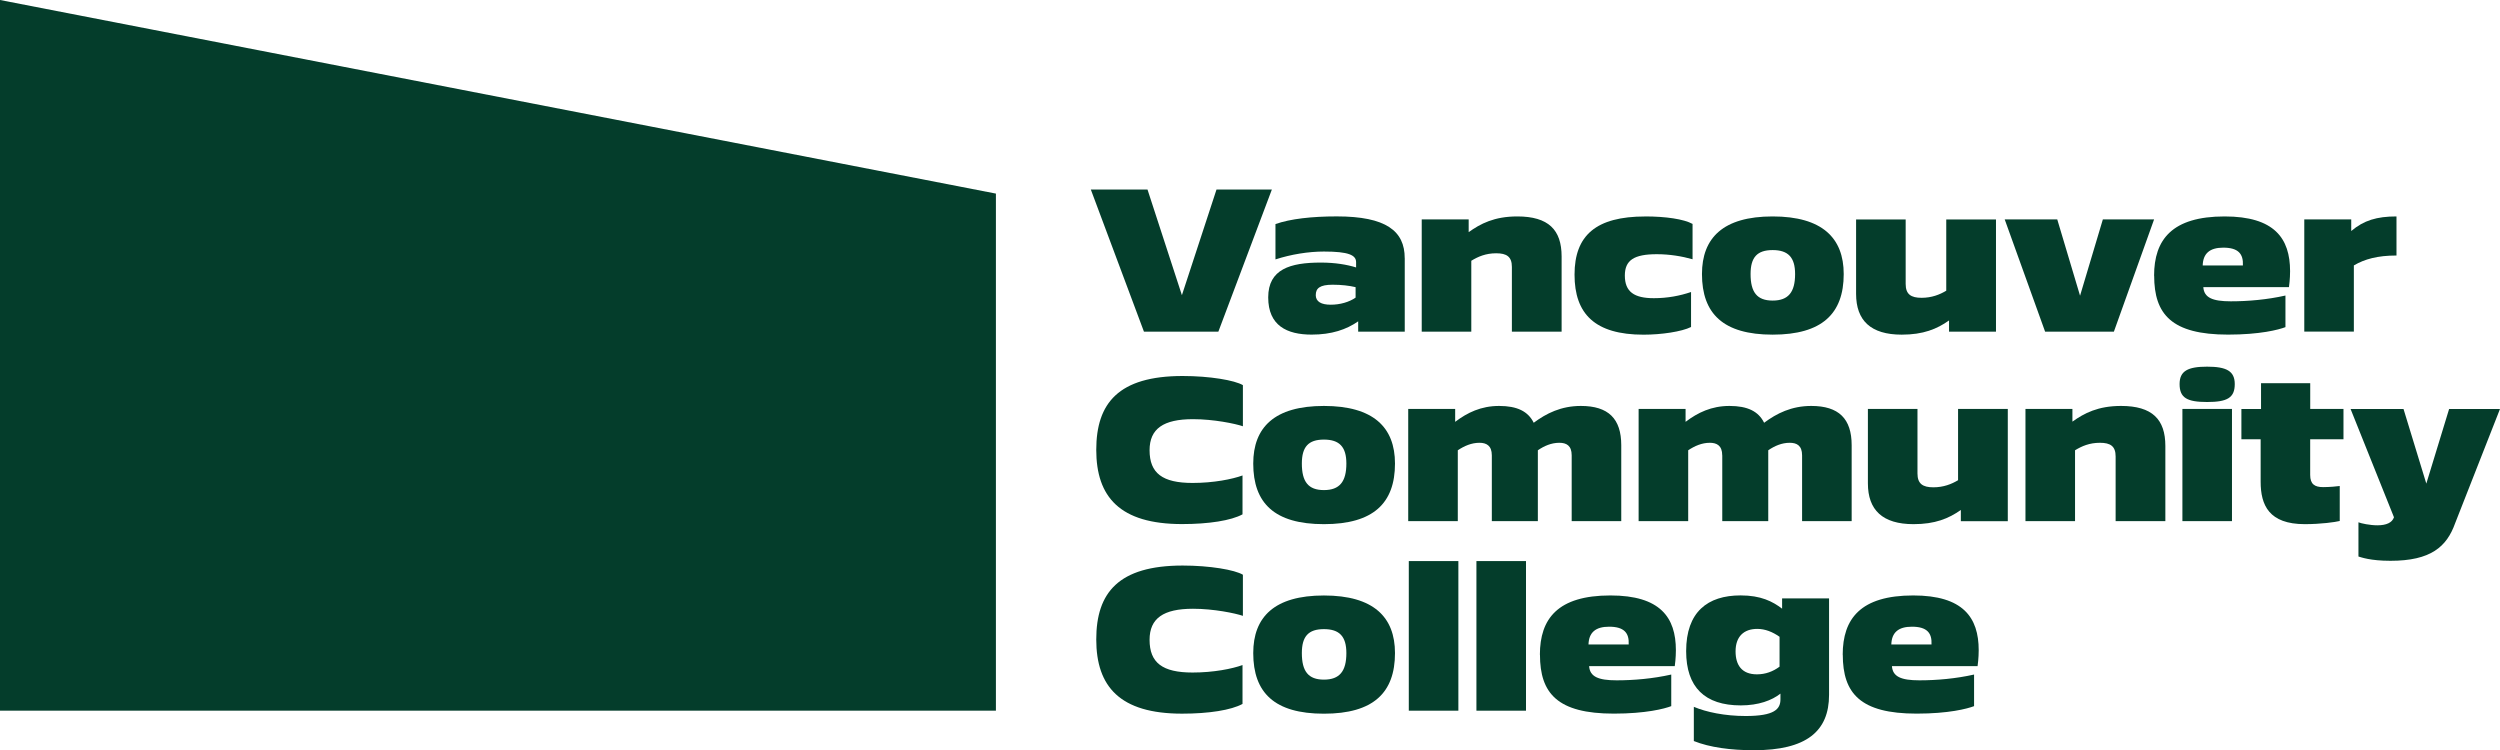
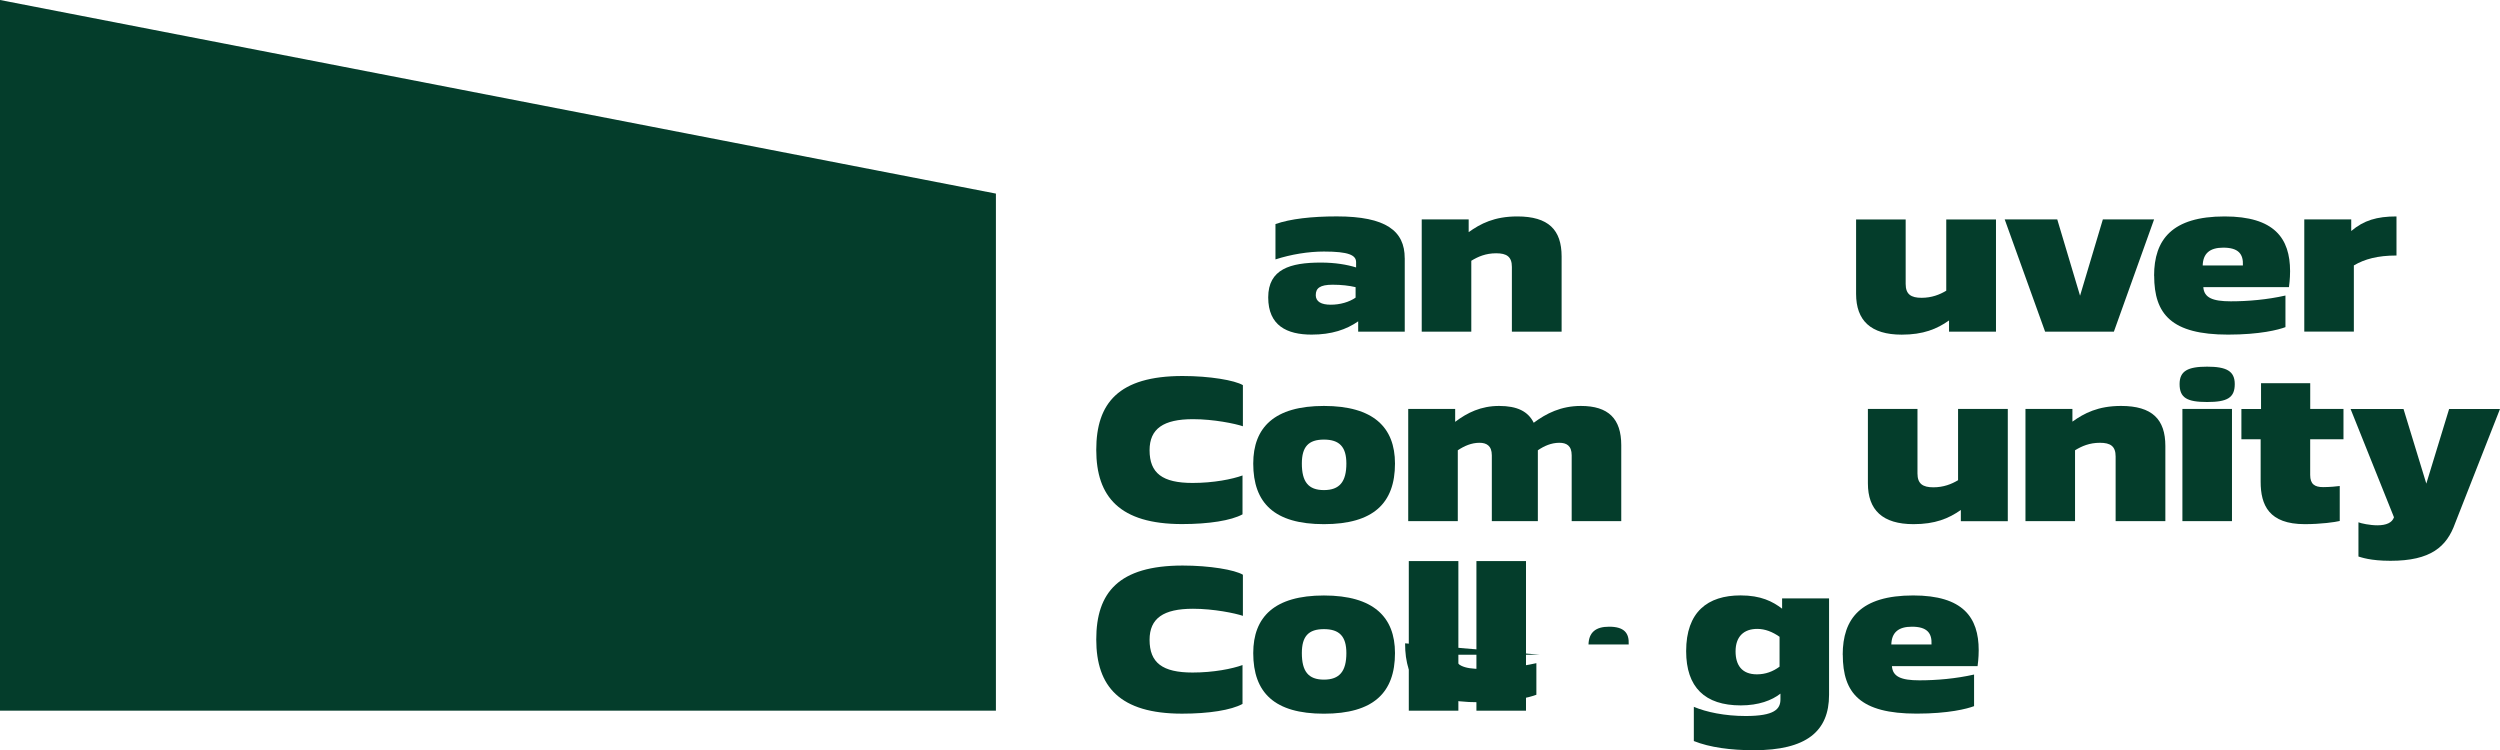
<svg xmlns="http://www.w3.org/2000/svg" id="RGB" viewBox="0 0 648 194.48">
  <defs>
    <style>
      .cls-1 {
        fill: #043d2b;
        stroke-width: 0px;
      }
    </style>
  </defs>
  <polygon class="cls-1" points="258.14 50.18 258.14 184.21 0 184.21 0 0 258.14 50.18" />
  <g>
-     <path class="cls-1" d="m315.32,49.12h14.35l-13.87,36.84h-19.29l-13.77-36.84h14.69l8.92,27.39,8.97-27.39Z" />
    <path class="cls-1" d="m364.11,66.91v19.05h-12.07v-2.67c-3.05,2.13-6.88,3.44-12.07,3.44-6.4,0-11.25-2.33-11.25-9.65s5.72-9.02,13.62-9.02c3.78,0,6.79.53,9.16,1.26v-1.36c0-1.84-1.94-2.76-8.34-2.76-4.02,0-8.53.73-12.56,2.04v-9.16c3.83-1.36,9.45-1.99,15.9-1.99,12.75,0,17.6,3.78,17.6,10.81Zm-23.07,9.55c0,1.75,1.45,2.52,3.88,2.52s4.8-.68,6.45-1.84v-2.71c-1.65-.39-3.64-.63-5.96-.63-3.3,0-4.36.92-4.36,2.67Z" />
    <path class="cls-1" d="m404.77,85.96h-12.89v-16.77c0-2.67-1.36-3.54-4.07-3.54s-4.7.87-6.45,1.94v18.37h-12.85v-29.09h12.17v3.3c3.05-2.18,6.64-4.07,12.6-4.07,8.1,0,11.49,3.49,11.49,10.37v19.49Z" />
-     <path class="cls-1" d="m426.44,56.1c5.28,0,9.99.68,12.27,1.94v9.16c-2.76-.78-5.96-1.31-9.26-1.31-5.91,0-8.29,1.55-8.29,5.53,0,4.22,2.42,5.87,7.51,5.87,3.59,0,6.79-.63,9.65-1.6v9.07c-2.42,1.21-7.71,1.99-12.31,1.99-12.6,0-17.89-5.38-17.89-15.56s5.57-15.08,18.32-15.08Z" />
-     <path class="cls-1" d="m441.15,71.03c0-9.36,5.48-14.93,18.32-14.93s18.42,5.58,18.42,14.93c0,10.28-5.62,15.71-18.42,15.71s-18.32-5.43-18.32-15.71Zm12.6,0c0,4.7,1.65,6.88,5.72,6.88s5.82-2.18,5.82-6.88c0-4.31-1.79-6.21-5.82-6.21s-5.72,1.89-5.72,6.21Z" />
    <path class="cls-1" d="m481.1,56.88h12.85v16.72c0,2.67,1.36,3.59,4.12,3.59,2.62,0,4.7-.82,6.4-1.84v-18.47h12.89v29.09h-12.17v-2.91c-3.15,2.23-6.69,3.68-12.26,3.68-8.05,0-11.83-3.68-11.83-10.57v-19.29Z" />
    <path class="cls-1" d="m530.09,85.96l-10.47-29.09h13.62l5.91,19.78,5.91-19.78h13.28l-10.42,29.09h-17.84Z" />
    <path class="cls-1" d="m558.34,71.47c0-9.36,4.65-15.37,18.28-15.37,12.9,0,16.97,5.67,16.97,14.2,0,1.99-.24,3.78-.29,4.12h-22.2c.19,2.71,2.33,3.68,7.13,3.68,4.51,0,9.45-.44,14.16-1.5v8.19c-1.79.68-6.59,1.94-14.88,1.94-14.64,0-19.15-5.28-19.15-15.27Zm12.6-2.67h10.42c.15-3.01-1.21-4.61-5.09-4.61-3.49,0-5.24,1.5-5.33,4.61Z" />
    <path class="cls-1" d="m621.17,66.23c-4.9,0-8.24.92-11.05,2.57v17.16h-12.85v-29.09h12.17v3.01c3.25-2.76,6.64-3.78,11.73-3.78v10.13Z" />
    <path class="cls-1" d="m284.15,116.61c0-12.12,5.77-19.15,22.4-19.15,7.03,0,13.48,1.11,15.61,2.37v10.66c-1.99-.68-7.56-1.84-12.94-1.84-7.66,0-11.25,2.47-11.25,8.05,0,5.96,3.34,8.48,11.15,8.48,5.43,0,10.28-.97,12.94-1.94v10.08c-2.96,1.6-8.68,2.52-15.66,2.52-16.14,0-22.25-7.03-22.25-19.25Z" />
    <path class="cls-1" d="m324.84,120.15c0-9.36,5.48-14.93,18.32-14.93s18.42,5.57,18.42,14.93c0,10.28-5.62,15.71-18.42,15.71s-18.32-5.43-18.32-15.71Zm12.6,0c0,4.7,1.65,6.88,5.72,6.88s5.82-2.18,5.82-6.88c0-4.31-1.79-6.21-5.82-6.21s-5.72,1.89-5.72,6.21Z" />
    <path class="cls-1" d="m386.68,118.02c0-2.52-1.41-3.25-3.2-3.25-2.08,0-3.93.82-5.62,1.94v18.37h-12.85v-29.09h12.17v3.35c3.15-2.38,6.69-4.12,11.39-4.12s7.51,1.41,8.97,4.36c3.25-2.42,7.08-4.36,12.22-4.36,7.13,0,10.47,3.3,10.47,10.18v19.68h-12.85v-17.06c0-2.52-1.36-3.25-3.2-3.25-2.08,0-3.93.82-5.57,1.94v18.37h-11.93v-17.06Z" />
-     <path class="cls-1" d="m446.4,118.02c0-2.52-1.41-3.25-3.2-3.25-2.08,0-3.93.82-5.62,1.94v18.37h-12.85v-29.09h12.17v3.35c3.15-2.38,6.69-4.12,11.39-4.12s7.51,1.41,8.97,4.36c3.25-2.42,7.08-4.36,12.22-4.36,7.13,0,10.47,3.3,10.47,10.18v19.68h-12.85v-17.06c0-2.52-1.36-3.25-3.2-3.25-2.08,0-3.93.82-5.57,1.94v18.37h-11.92v-17.06Z" />
    <path class="cls-1" d="m484.16,106h12.85v16.72c0,2.67,1.36,3.59,4.12,3.59,2.62,0,4.7-.82,6.4-1.84v-18.47h12.89v29.09h-12.17v-2.91c-3.15,2.23-6.69,3.68-12.26,3.68-8.05,0-11.83-3.68-11.83-10.57v-19.29Z" />
    <path class="cls-1" d="m561.26,135.08h-12.89v-16.77c0-2.67-1.36-3.54-4.07-3.54s-4.7.87-6.45,1.94v18.37h-12.85v-29.09h12.17v3.3c3.05-2.18,6.64-4.07,12.6-4.07,8.1,0,11.49,3.49,11.49,10.37v19.49Z" />
    <path class="cls-1" d="m564.95,99.55c0-3.39,2.13-4.51,7.13-4.51s7.17,1.12,7.17,4.51c0,3.59-1.99,4.65-7.17,4.65s-7.13-1.07-7.13-4.65Zm.73,35.53v-29.09h12.85v29.09h-12.85Z" />
    <path class="cls-1" d="m598.8,106h8.63v7.85h-8.63v9.26c0,2.38,1.16,3.15,3.35,3.15,1.7,0,3.68-.19,4.31-.29v9.07c-1.16.29-4.85.82-9.06.82-9.26,0-11.44-4.9-11.44-11v-11h-4.99v-7.85h5.09v-6.69h12.75v6.69Z" />
    <path class="cls-1" d="m648,106l-11.63,29.62c-2.18,6.11-6.3,9.74-16.77,9.74-5.24,0-7.61-.92-8.29-1.11v-8.87c.68.29,3,.78,4.9.78,2.33,0,3.83-.68,4.31-2.08l-11.25-28.07h13.72l5.91,19.34,5.91-19.34h13.19Z" />
    <path class="cls-1" d="m284.15,165.74c0-12.12,5.77-19.15,22.4-19.15,7.03,0,13.48,1.11,15.61,2.38v10.66c-1.99-.68-7.56-1.84-12.94-1.84-7.66,0-11.25,2.47-11.25,8.05,0,5.96,3.34,8.48,11.15,8.48,5.43,0,10.28-.97,12.94-1.94v10.08c-2.96,1.6-8.68,2.52-15.66,2.52-16.14,0-22.25-7.03-22.25-19.25Z" />
    <path class="cls-1" d="m324.84,169.28c0-9.36,5.48-14.93,18.32-14.93s18.42,5.58,18.42,14.93c0,10.28-5.62,15.71-18.42,15.71s-18.32-5.43-18.32-15.71Zm12.6,0c0,4.7,1.65,6.88,5.72,6.88s5.82-2.18,5.82-6.88c0-4.31-1.79-6.21-5.82-6.21s-5.72,1.89-5.72,6.21Z" />
    <path class="cls-1" d="m365.16,184.21v-38.78h12.85v38.78h-12.85Z" />
    <path class="cls-1" d="m382.69,184.21v-38.78h12.85v38.78h-12.85Z" />
-     <path class="cls-1" d="m399.14,169.71c0-9.36,4.65-15.37,18.28-15.37,12.9,0,16.97,5.67,16.97,14.2,0,1.99-.24,3.78-.29,4.12h-22.2c.19,2.71,2.33,3.68,7.13,3.68,4.51,0,9.45-.44,14.16-1.5v8.19c-1.79.68-6.59,1.94-14.88,1.94-14.64,0-19.15-5.28-19.15-15.27Zm12.6-2.67h10.42c.15-3.01-1.21-4.6-5.09-4.6-3.49,0-5.24,1.5-5.33,4.6Z" />
+     <path class="cls-1" d="m399.14,169.71h-22.2c.19,2.71,2.33,3.68,7.13,3.68,4.51,0,9.45-.44,14.16-1.5v8.19c-1.79.68-6.59,1.94-14.88,1.94-14.64,0-19.15-5.28-19.15-15.27Zm12.6-2.67h10.42c.15-3.01-1.21-4.6-5.09-4.6-3.49,0-5.24,1.5-5.33,4.6Z" />
    <path class="cls-1" d="m461.49,179.79c-2.23,1.75-5.67,3.05-10.28,3.05-9.31,0-14.16-4.7-14.16-14.06,0-10.18,5.57-14.45,14.11-14.45,5.24,0,8.29,1.55,10.76,3.44v-2.67h12.17v25.01c0,9.45-5.87,14.35-19.49,14.35-5.96,0-11.44-.73-15.56-2.38v-8.87c3.2,1.36,8.05,2.38,13.43,2.38,7.47,0,9.02-1.79,9.02-4.31v-1.5Zm-.24-14.74c-1.79-1.26-3.73-2.04-5.77-2.04-3.49,0-5.62,1.99-5.62,5.82,0,3.54,1.6,5.96,5.53,5.96,2.23,0,4.17-.73,5.87-1.99v-7.76Z" />
    <path class="cls-1" d="m477.63,169.71c0-9.36,4.65-15.37,18.28-15.37,12.89,0,16.97,5.67,16.97,14.2,0,1.99-.24,3.78-.29,4.12h-22.2c.19,2.71,2.33,3.68,7.13,3.68,4.51,0,9.45-.44,14.16-1.5v8.19c-1.79.68-6.59,1.94-14.88,1.94-14.64,0-19.15-5.28-19.15-15.27Zm12.6-2.67h10.42c.15-3.01-1.21-4.6-5.09-4.6-3.49,0-5.24,1.5-5.33,4.6Z" />
  </g>
</svg>